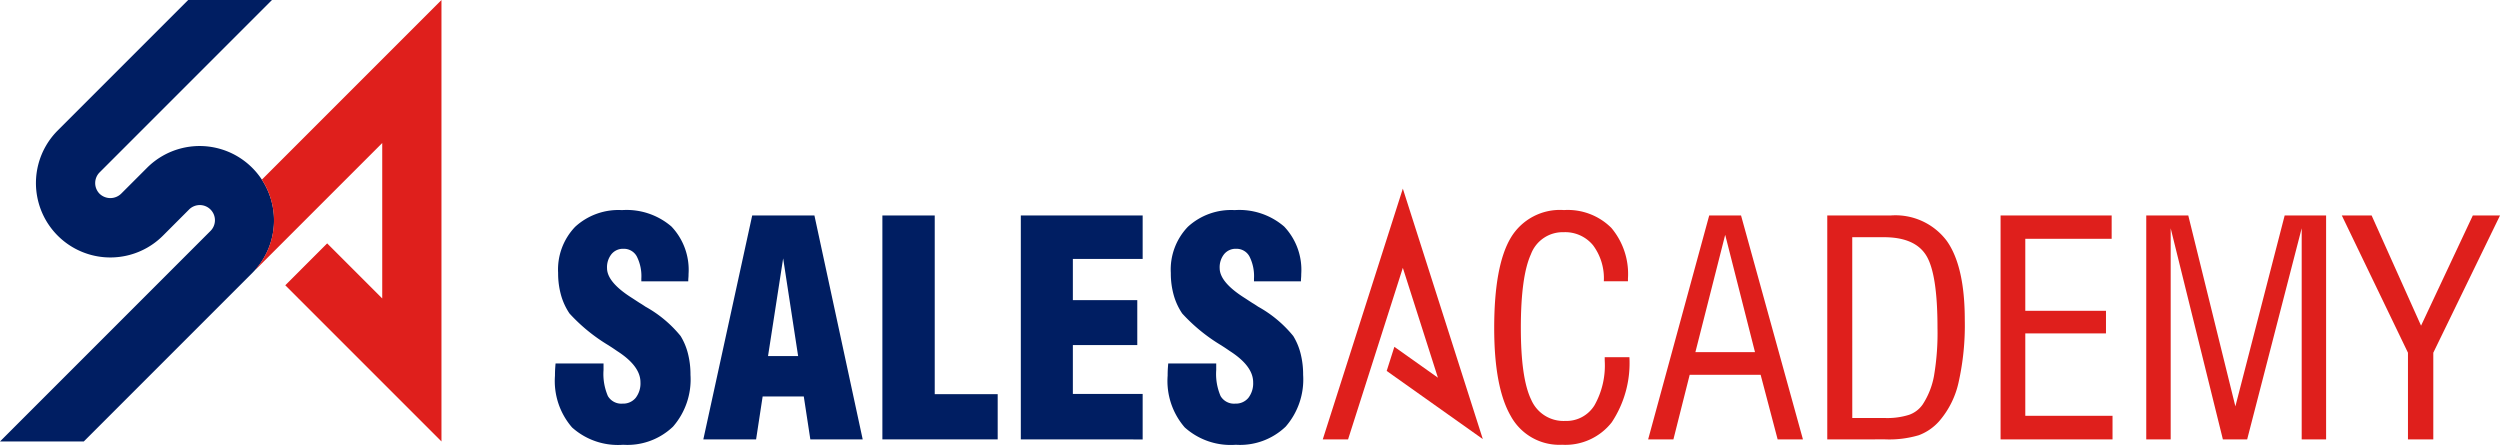
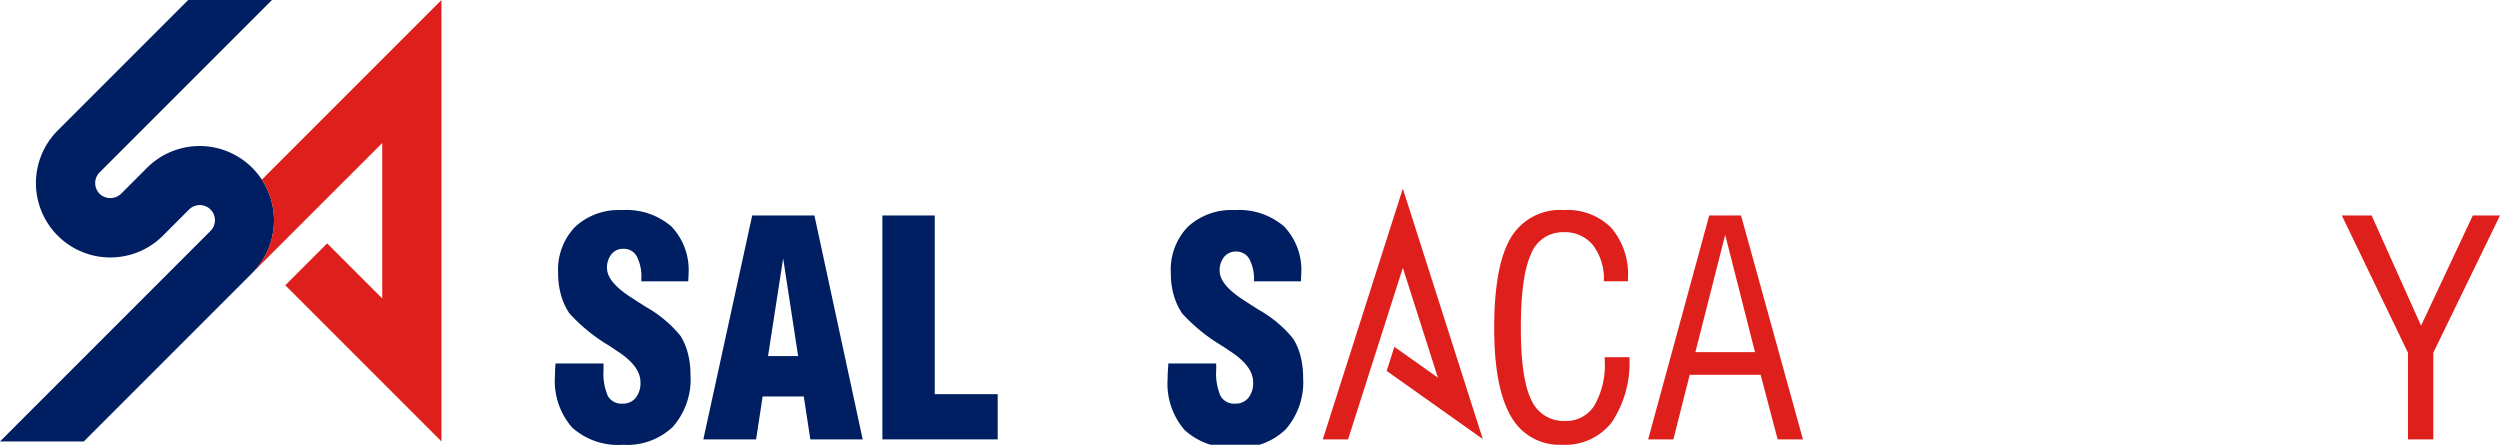
<svg xmlns="http://www.w3.org/2000/svg" width="236.081" height="42" viewBox="0 0 236.081 42">
  <defs>
    <clipPath id="clip-path">
      <rect id="長方形_2968" data-name="長方形 2968" width="236.081" height="42" fill="none" />
    </clipPath>
  </defs>
  <g id="グループ_4467" data-name="グループ 4467" transform="translate(0 0.337)">
    <g id="グループ_4468" data-name="グループ 4468" transform="translate(0 -0.337)">
      <g id="グループ_4468-2" data-name="グループ 4468" transform="translate(0 0)" clip-path="url(#clip-path)">
        <path id="パス_8550" data-name="パス 8550" d="M85.577,46.861h4.531v.618a5.27,5.27,0,0,0,.412,2.458,1.47,1.47,0,0,0,1.387.714,1.525,1.525,0,0,0,1.235-.542,2.231,2.231,0,0,0,.453-1.476q0-1.537-2.211-2.952-.357-.247-.549-.371c-.046-.028-.123-.078-.233-.151a16.452,16.452,0,0,1-3.707-3.02,5.987,5.987,0,0,1-.8-1.731,7.64,7.64,0,0,1-.275-2.1,5.823,5.823,0,0,1,1.607-4.352,6.032,6.032,0,0,1,4.421-1.579,6.486,6.486,0,0,1,4.675,1.552,5.942,5.942,0,0,1,1.613,4.49c0,.082,0,.2-.013.343s-.014.26-.014.343H93.678v-.261a4.11,4.11,0,0,0-.433-2.1,1.384,1.384,0,0,0-1.256-.714,1.4,1.4,0,0,0-1.126.5,1.977,1.977,0,0,0-.425,1.325q0,1.346,2.416,2.856.439.289.673.439.192.11.536.343a11.4,11.4,0,0,1,3.323,2.773,5.933,5.933,0,0,1,.693,1.655,8.012,8.012,0,0,1,.24,2.012,6.778,6.778,0,0,1-1.647,4.888,6.225,6.225,0,0,1-4.709,1.716A6.486,6.486,0,0,1,87.135,52.9a6.693,6.693,0,0,1-1.613-4.881q0-.206.007-.433t.048-.721" transform="translate(-33.115 -12.536)" fill="#001e62" />
        <path id="パス_8551" data-name="パス 8551" d="M146.867,54.35H135.979V33.206h4.943V50.08h5.945Z" transform="translate(-52.653 -12.858)" fill="#001e62" />
-         <path id="パス_8552" data-name="パス 8552" d="M157.31,54.35V33.206h11.506v4.105h-6.591V41.2h6.083v4.242h-6.083v4.613h6.591v4.3Z" transform="translate(-60.912 -12.858)" fill="#001e62" />
-         <path id="パス_8553" data-name="パス 8553" d="M179.994,46.861h4.531v.618a5.27,5.27,0,0,0,.412,2.458,1.47,1.47,0,0,0,1.387.714,1.525,1.525,0,0,0,1.235-.542,2.231,2.231,0,0,0,.453-1.476q0-1.537-2.211-2.952-.357-.247-.549-.371c-.046-.028-.123-.078-.233-.151a16.452,16.452,0,0,1-3.707-3.02,5.987,5.987,0,0,1-.8-1.731,7.64,7.64,0,0,1-.275-2.1,5.823,5.823,0,0,1,1.607-4.352,6.032,6.032,0,0,1,4.421-1.579,6.486,6.486,0,0,1,4.675,1.552,5.942,5.942,0,0,1,1.613,4.49c0,.082,0,.2-.013.343s-.014.26-.014.343h-4.435v-.261a4.11,4.11,0,0,0-.433-2.1,1.384,1.384,0,0,0-1.256-.714,1.4,1.4,0,0,0-1.126.5,1.977,1.977,0,0,0-.425,1.325q0,1.346,2.416,2.856.439.289.673.439.192.11.536.343a11.4,11.4,0,0,1,3.323,2.773,5.932,5.932,0,0,1,.693,1.655,8.012,8.012,0,0,1,.24,2.012,6.778,6.778,0,0,1-1.647,4.888,6.225,6.225,0,0,1-4.709,1.716,6.486,6.486,0,0,1-4.826-1.641,6.693,6.693,0,0,1-1.613-4.881q0-.206.007-.433t.048-.721" transform="translate(-69.674 -12.536)" fill="#001e62" />
+         <path id="パス_8553" data-name="パス 8553" d="M179.994,46.861h4.531v.618a5.27,5.27,0,0,0,.412,2.458,1.47,1.47,0,0,0,1.387.714,1.525,1.525,0,0,0,1.235-.542,2.231,2.231,0,0,0,.453-1.476q0-1.537-2.211-2.952-.357-.247-.549-.371c-.046-.028-.123-.078-.233-.151a16.452,16.452,0,0,1-3.707-3.02,5.987,5.987,0,0,1-.8-1.731,7.64,7.64,0,0,1-.275-2.1,5.823,5.823,0,0,1,1.607-4.352,6.032,6.032,0,0,1,4.421-1.579,6.486,6.486,0,0,1,4.675,1.552,5.942,5.942,0,0,1,1.613,4.49c0,.082,0,.2-.013.343s-.014.26-.014.343h-4.435a4.11,4.11,0,0,0-.433-2.1,1.384,1.384,0,0,0-1.256-.714,1.4,1.4,0,0,0-1.126.5,1.977,1.977,0,0,0-.425,1.325q0,1.346,2.416,2.856.439.289.673.439.192.11.536.343a11.4,11.4,0,0,1,3.323,2.773,5.932,5.932,0,0,1,.693,1.655,8.012,8.012,0,0,1,.24,2.012,6.778,6.778,0,0,1-1.647,4.888,6.225,6.225,0,0,1-4.709,1.716,6.486,6.486,0,0,1-4.826-1.641,6.693,6.693,0,0,1-1.613-4.881q0-.206.007-.433t.048-.721" transform="translate(-69.674 -12.536)" fill="#001e62" />
        <path id="パス_8554" data-name="パス 8554" d="M240.695,46.271h2.334a10.124,10.124,0,0,1-1.668,6.144,5.554,5.554,0,0,1-4.689,2.121,5.22,5.22,0,0,1-4.84-2.7q-1.572-2.7-1.572-8.327,0-5.876,1.558-8.506a5.4,5.4,0,0,1,5.032-2.629,5.819,5.819,0,0,1,4.469,1.681,6.748,6.748,0,0,1,1.572,4.785v.26h-2.279a5.211,5.211,0,0,0-1.016-3.4,3.4,3.4,0,0,0-2.773-1.236,3.206,3.206,0,0,0-3.1,2.094q-.948,2.094-.947,6.955,0,4.75.975,6.762a3.321,3.321,0,0,0,3.213,2.012,3.115,3.115,0,0,0,2.766-1.476,7.665,7.665,0,0,0,.968-4.208Z" transform="translate(-89.159 -12.537)" fill="#df1f1c" />
        <path id="パス_8555" data-name="パス 8555" d="M253.982,54.35l5.767-21.144h3.006L268.6,54.35h-2.389l-1.606-6.1h-6.7l-1.537,6.1Zm4.462-8.238h5.629l-2.815-11.08Z" transform="translate(-98.344 -12.858)" fill="#df1f1c" />
-         <path id="パス_8556" data-name="パス 8556" d="M281.586,54.349V33.205h5.986a6.052,6.052,0,0,1,5.3,2.4q1.7,2.4,1.7,7.469a24.623,24.623,0,0,1-.584,5.883,8.333,8.333,0,0,1-1.833,3.673,4.841,4.841,0,0,1-1.922,1.325,9.815,9.815,0,0,1-3.185.392Zm2.362-2.019h3.062a6.888,6.888,0,0,0,2.3-.3,2.619,2.619,0,0,0,1.284-.975,7.341,7.341,0,0,0,1.071-2.7,24.131,24.131,0,0,0,.33-4.544q0-5.121-1.071-6.838t-4-1.716h-2.979Z" transform="translate(-109.033 -12.857)" fill="#df1f1c" />
-         <path id="パス_8557" data-name="パス 8557" d="M308.293,54.35V33.206h10.49v2.2h-8.156v6.8h7.62V44.34h-7.62v7.785h8.238V54.35Z" transform="translate(-119.374 -12.858)" fill="#df1f1c" />
-         <path id="パス_8558" data-name="パス 8558" d="M345.421,54.35V34.414L340.272,54.35h-2.293L333.05,34.414V54.35h-2.307V33.206h3.968l4.448,18.027,4.655-18.027h3.913V54.35Z" transform="translate(-128.067 -12.858)" fill="#df1f1c" />
        <path id="パス_8559" data-name="パス 8559" d="M367.126,54.35V46.166l-6.247-12.961h2.815l4.668,10.407,4.888-10.407h2.568l-6.3,12.961V54.35Z" transform="translate(-139.736 -12.858)" fill="#df1f1c" />
        <path id="パス_8560" data-name="パス 8560" d="M211.4,29.069l-7.561,23.679h2.389l5.172-16.2,3.313,10.374L210.6,44.007l-.724,2.277,9.077,6.436Z" transform="translate(-78.927 -11.256)" fill="#df1f1c" />
        <path id="パス_8561" data-name="パス 8561" d="M108.385,54.35,113,33.206h5.876l4.559,21.144H118.49l-.618-4.05h-3.886l-.618,4.05Zm6.11-7.867h2.842l-1.414-9.226Z" transform="translate(-41.968 -12.858)" fill="#001e62" />
        <path id="パス_8562" data-name="パス 8562" d="M23.819,25.782a7.025,7.025,0,0,0-9.935-9.935L11.431,18.3a1.465,1.465,0,0,1-2.023,0,1.431,1.431,0,0,1,0-2.023L25.683,0H17.772L5.452,12.32a7.025,7.025,0,0,0,9.935,9.935L17.839,19.8a1.431,1.431,0,1,1,2.024,2.023L0,41.689H7.912Z" transform="translate(0 0)" fill="#001e62" />
        <path id="パス_8563" data-name="パス 8563" d="M39.979,16.963a7.034,7.034,0,0,1-.586,8.464l.017.017L51.348,13.506V28.183l-5.2-5.2-3.956,3.956L56.942,41.689V0Z" transform="translate(-15.253 0)" fill="#df1f1c" />
      </g>
    </g>
  </g>
</svg>